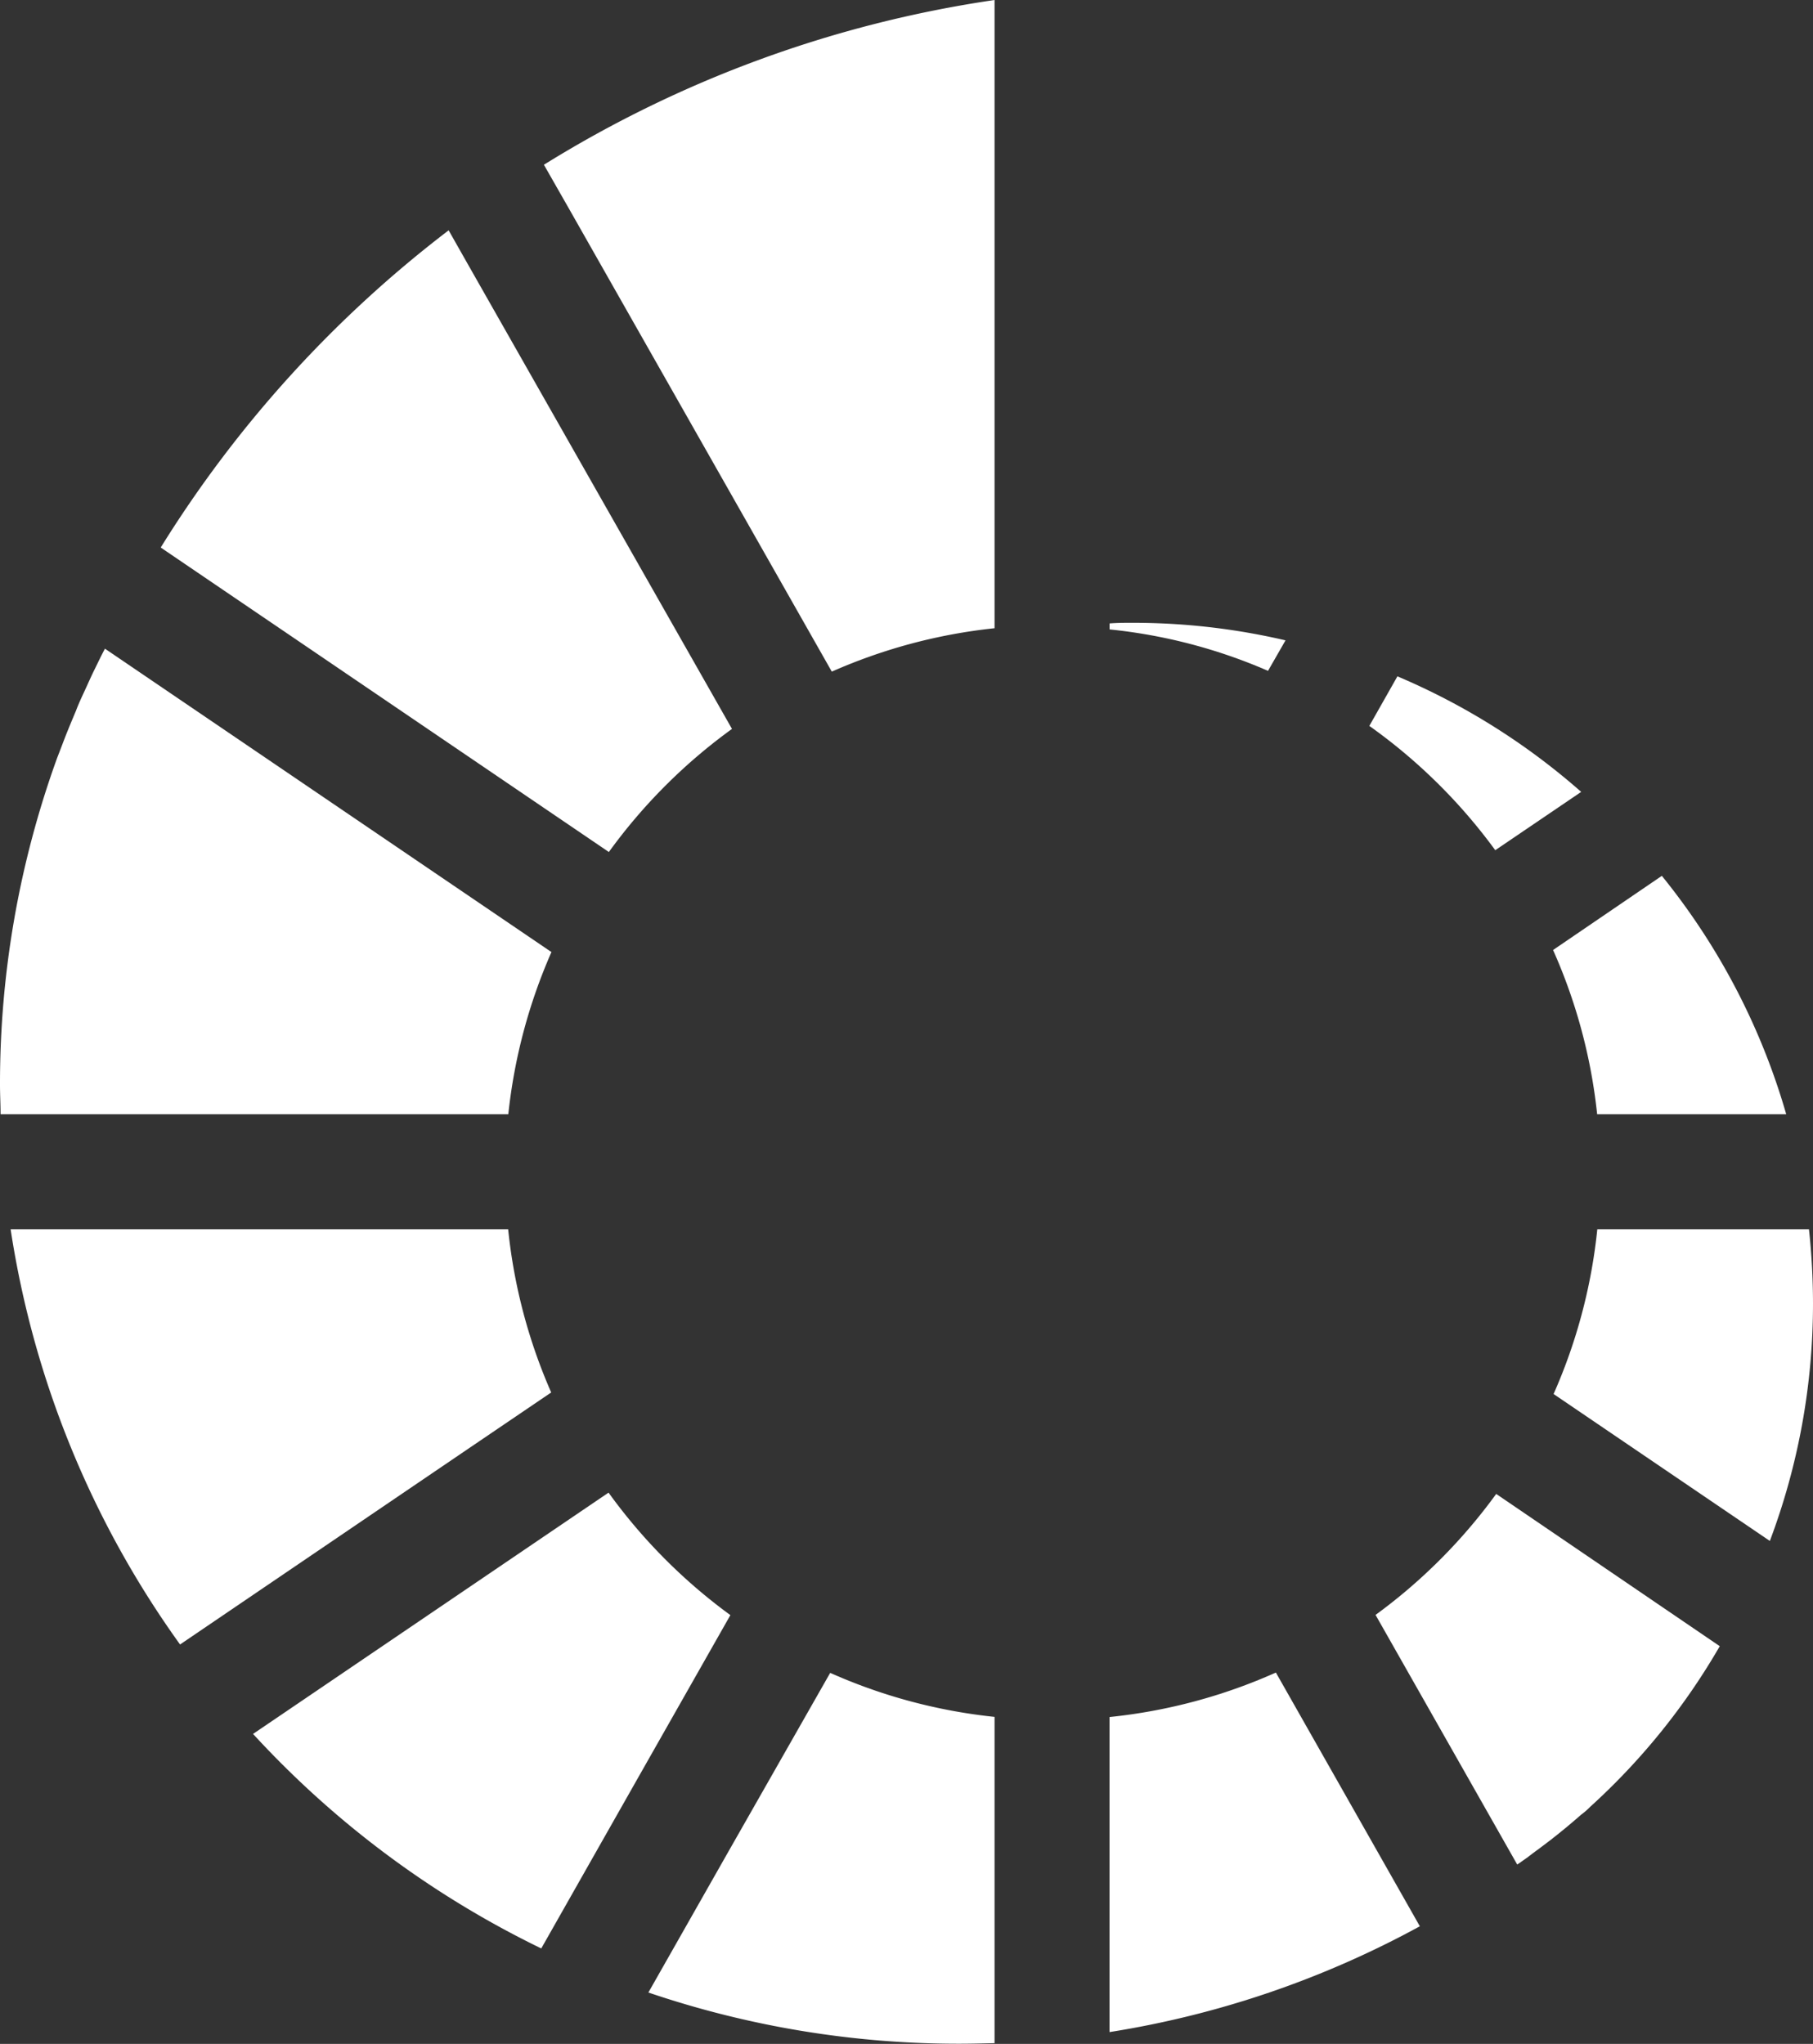
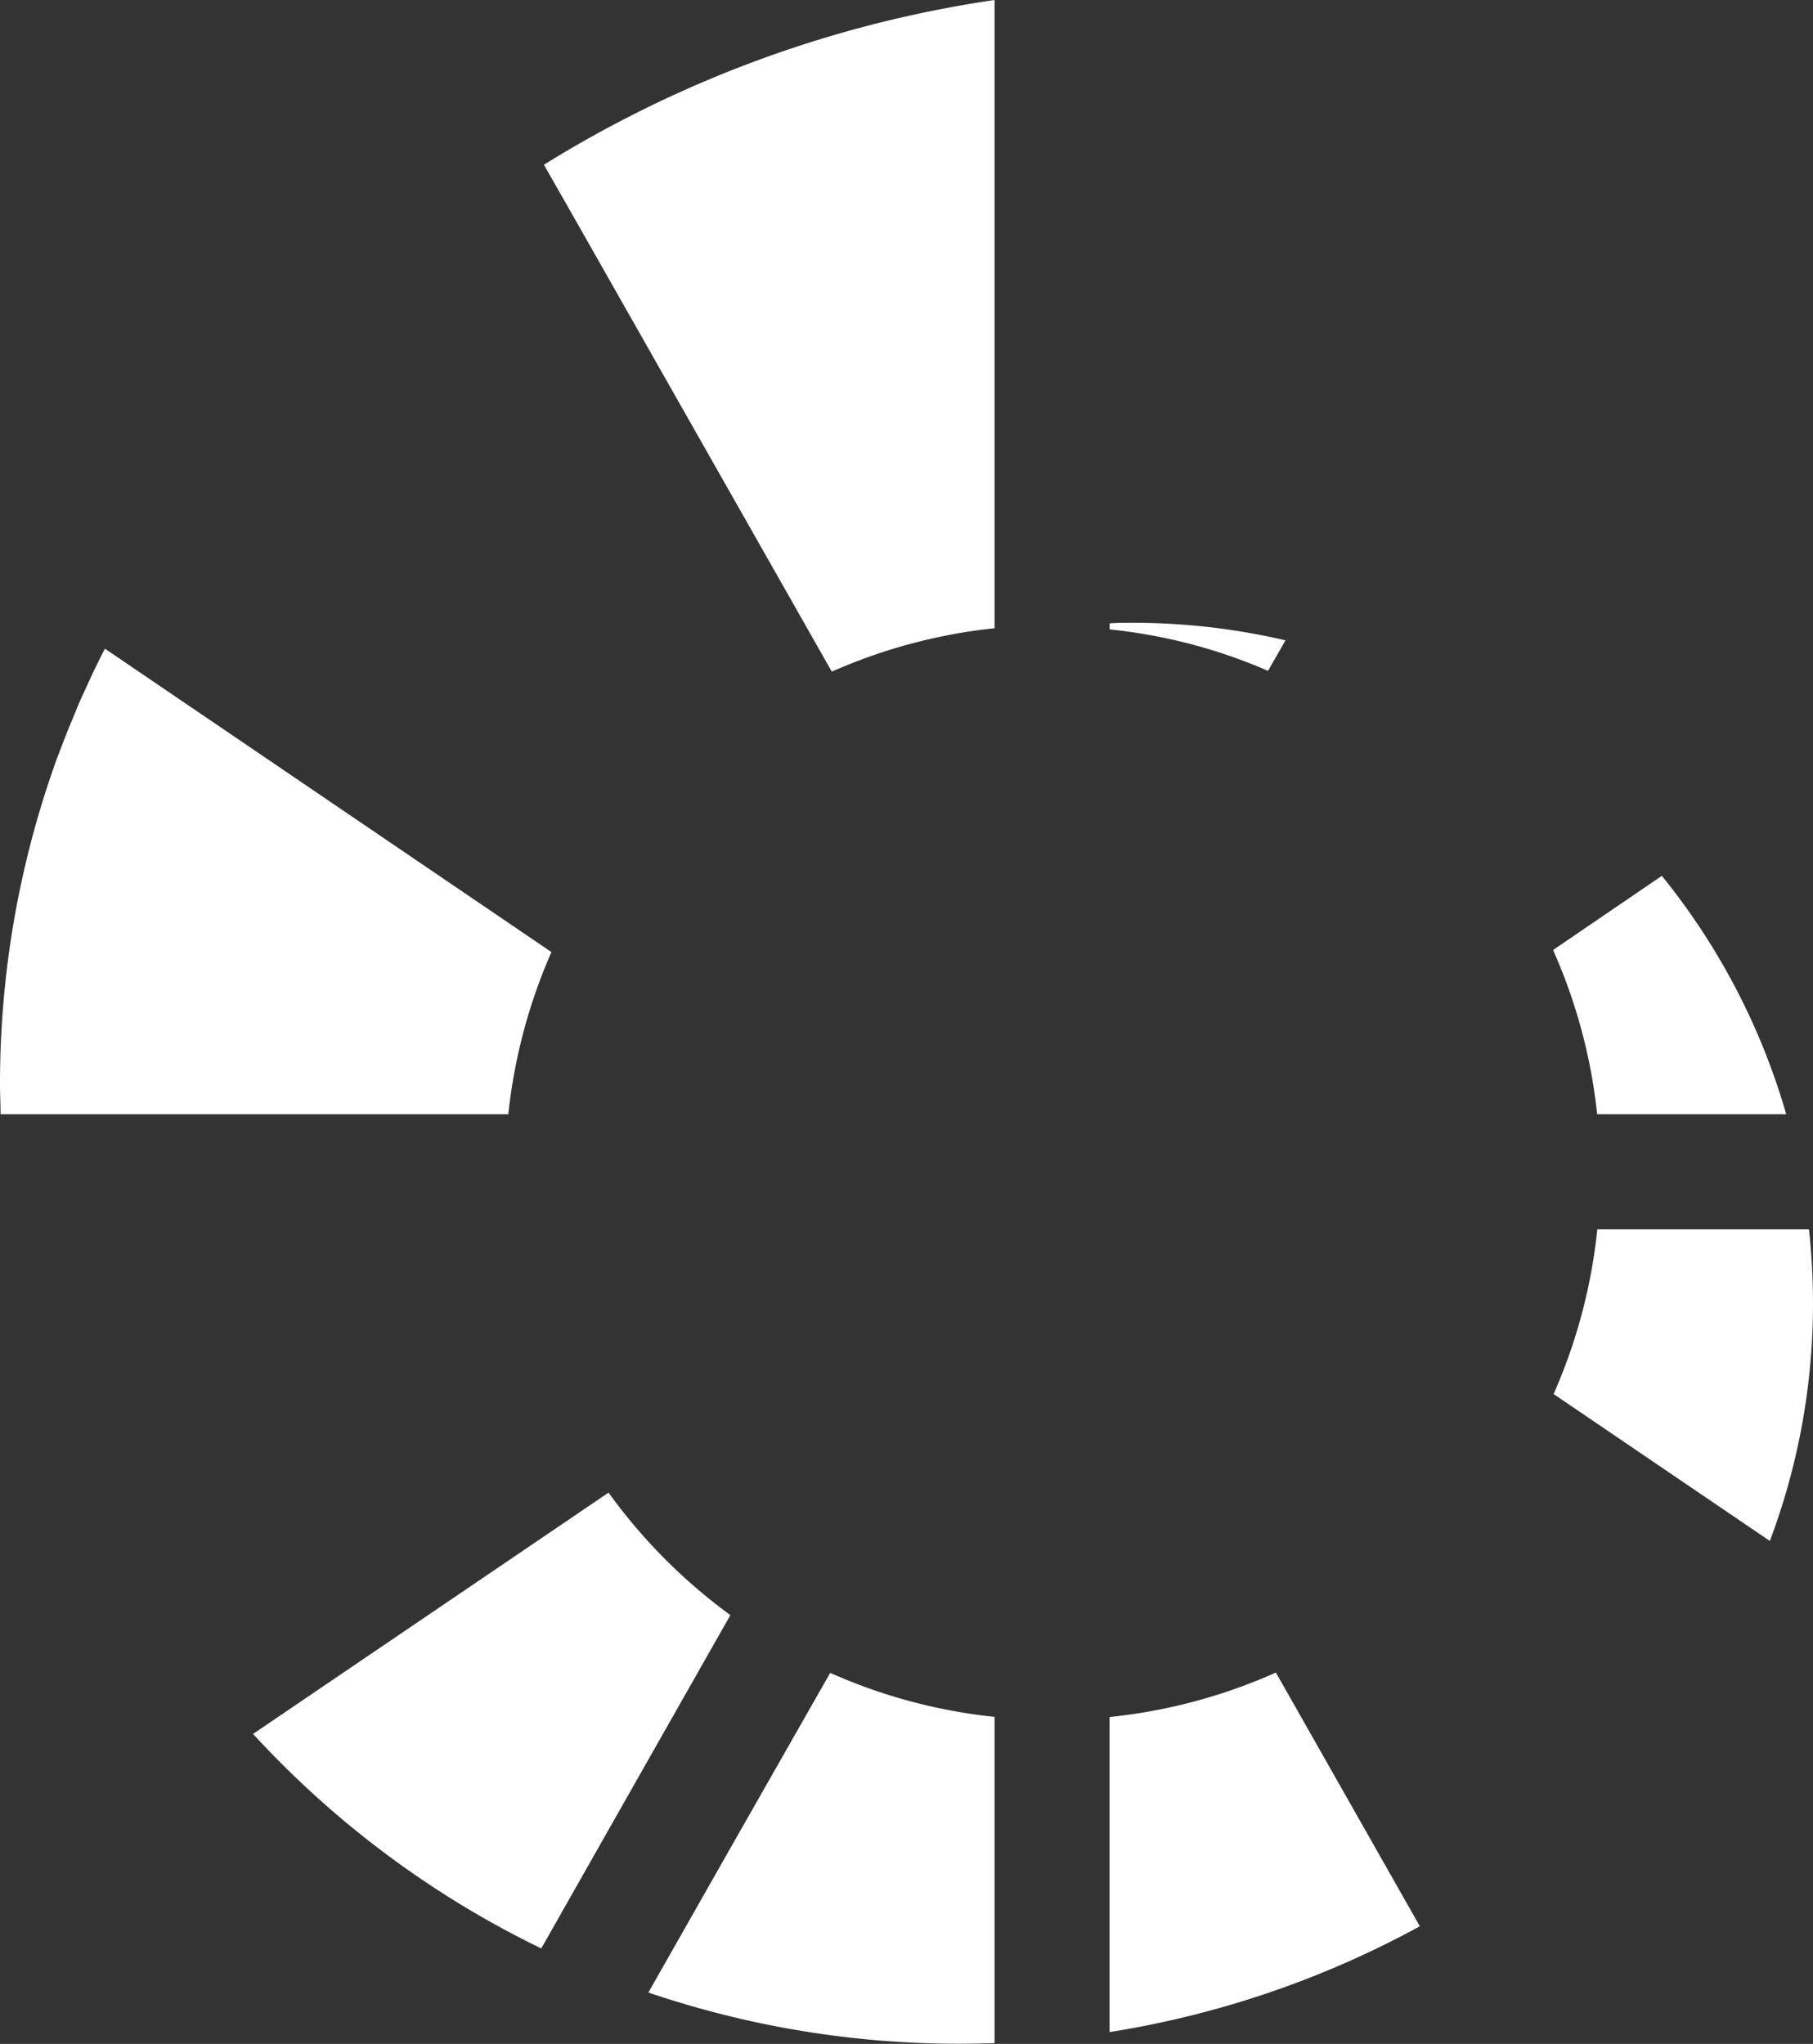
<svg xmlns="http://www.w3.org/2000/svg" viewBox="0 0 350 394.64">
  <rect x="0" y="0" width="350" height="394.64" fill="#333333" stroke="none" />
  <defs>
    <style>.cls-1{fill:#fff;}</style>
  </defs>
  <g id="Layer_2" data-name="Layer 2">
    <g id="Layer_1-2" data-name="Layer 1">
      <path class="cls-1" d="M192,0V121.3a104.73,104.73,0,0,0-31.42,8.38l-50.7-89.32L105,31.81A227.26,227.26,0,0,1,192,0Z" />
-       <path class="cls-1" d="M141.31,140.74a106.15,106.15,0,0,0-23.77,23.77L31.59,106.1l-.56-.39A228.47,228.47,0,0,1,86.61,44.47l3.49,6.16Z" />
      <path class="cls-1" d="M106.46,183.82a105.23,105.23,0,0,0-8.33,31.32H.11c0-1.89-.11-3.78-.11-5.67a184.64,184.64,0,0,1,11.05-63.18c.5-1.27,1-2.6,1.49-3.88.68-1.73,1.4-3.45,2.12-5.16.5-1.34,1.1-2.61,1.72-3.95s1.22-2.72,1.88-4.05,1.28-2.66,2-4l85.95,58.41Z" />
-       <path class="cls-1" d="M106.41,268.86,90.33,279.77,34.76,317.52A185,185,0,0,1,2.05,237.35H98.1A104.84,104.84,0,0,0,106.41,268.86Z" />
      <path class="cls-1" d="M141,311.85,123.7,342.33l-19.21,33.88a185.32,185.32,0,0,1-55.64-41.42l48.42-32.87,20.21-13.72A106.27,106.27,0,0,0,141,311.85Z" />
      <path class="cls-1" d="M192,331.5v63c-2.28.05-4.56.11-6.83.11a186.11,186.11,0,0,1-60-9.89l15.54-27.37L160.27,323A104.5,104.5,0,0,0,192,331.5Z" />
      <path class="cls-1" d="M274.1,371.93a185.22,185.22,0,0,1-59.91,20.43V331.53a105,105,0,0,0,32.12-8.59h0l27.23,48Z" />
-       <path class="cls-1" d="M332,317.85a128.61,128.61,0,0,1-25,31,13.39,13.39,0,0,1-1.72,1.5q-2.83,2.49-5.83,4.83c-1.16.89-2.33,1.78-3.55,2.66-.34.28-.67.51-1,.78-.67.45-1.33.95-2,1.39l-27.35-48.2a106,106,0,0,0,23.29-23.36Z" />
      <path class="cls-1" d="M350,251.61a130,130,0,0,1-8.33,45.92l-41.75-28.37a105,105,0,0,0,8.44-31.81h40.86A133.78,133.78,0,0,1,350,251.61Z" />
      <path class="cls-1" d="M248.17,123.64l-3.38,5.89a102.54,102.54,0,0,0-30.59-8v-1.16c1.5-.12,2.94-.12,4.44-.12A129.47,129.47,0,0,1,248.17,123.64Z" />
      <path class="cls-1" d="M344.83,215.14h-36.5a104.8,104.8,0,0,0-8.51-31.71l21-14.32A130.33,130.33,0,0,1,344.83,215.14Z" />
-       <path class="cls-1" d="M305.25,152.9l-16.59,11.26a106.32,106.32,0,0,0-24.31-24l5.42-9.57A130.89,130.89,0,0,1,305.25,152.9Z" />
    </g>
  </g>
</svg>